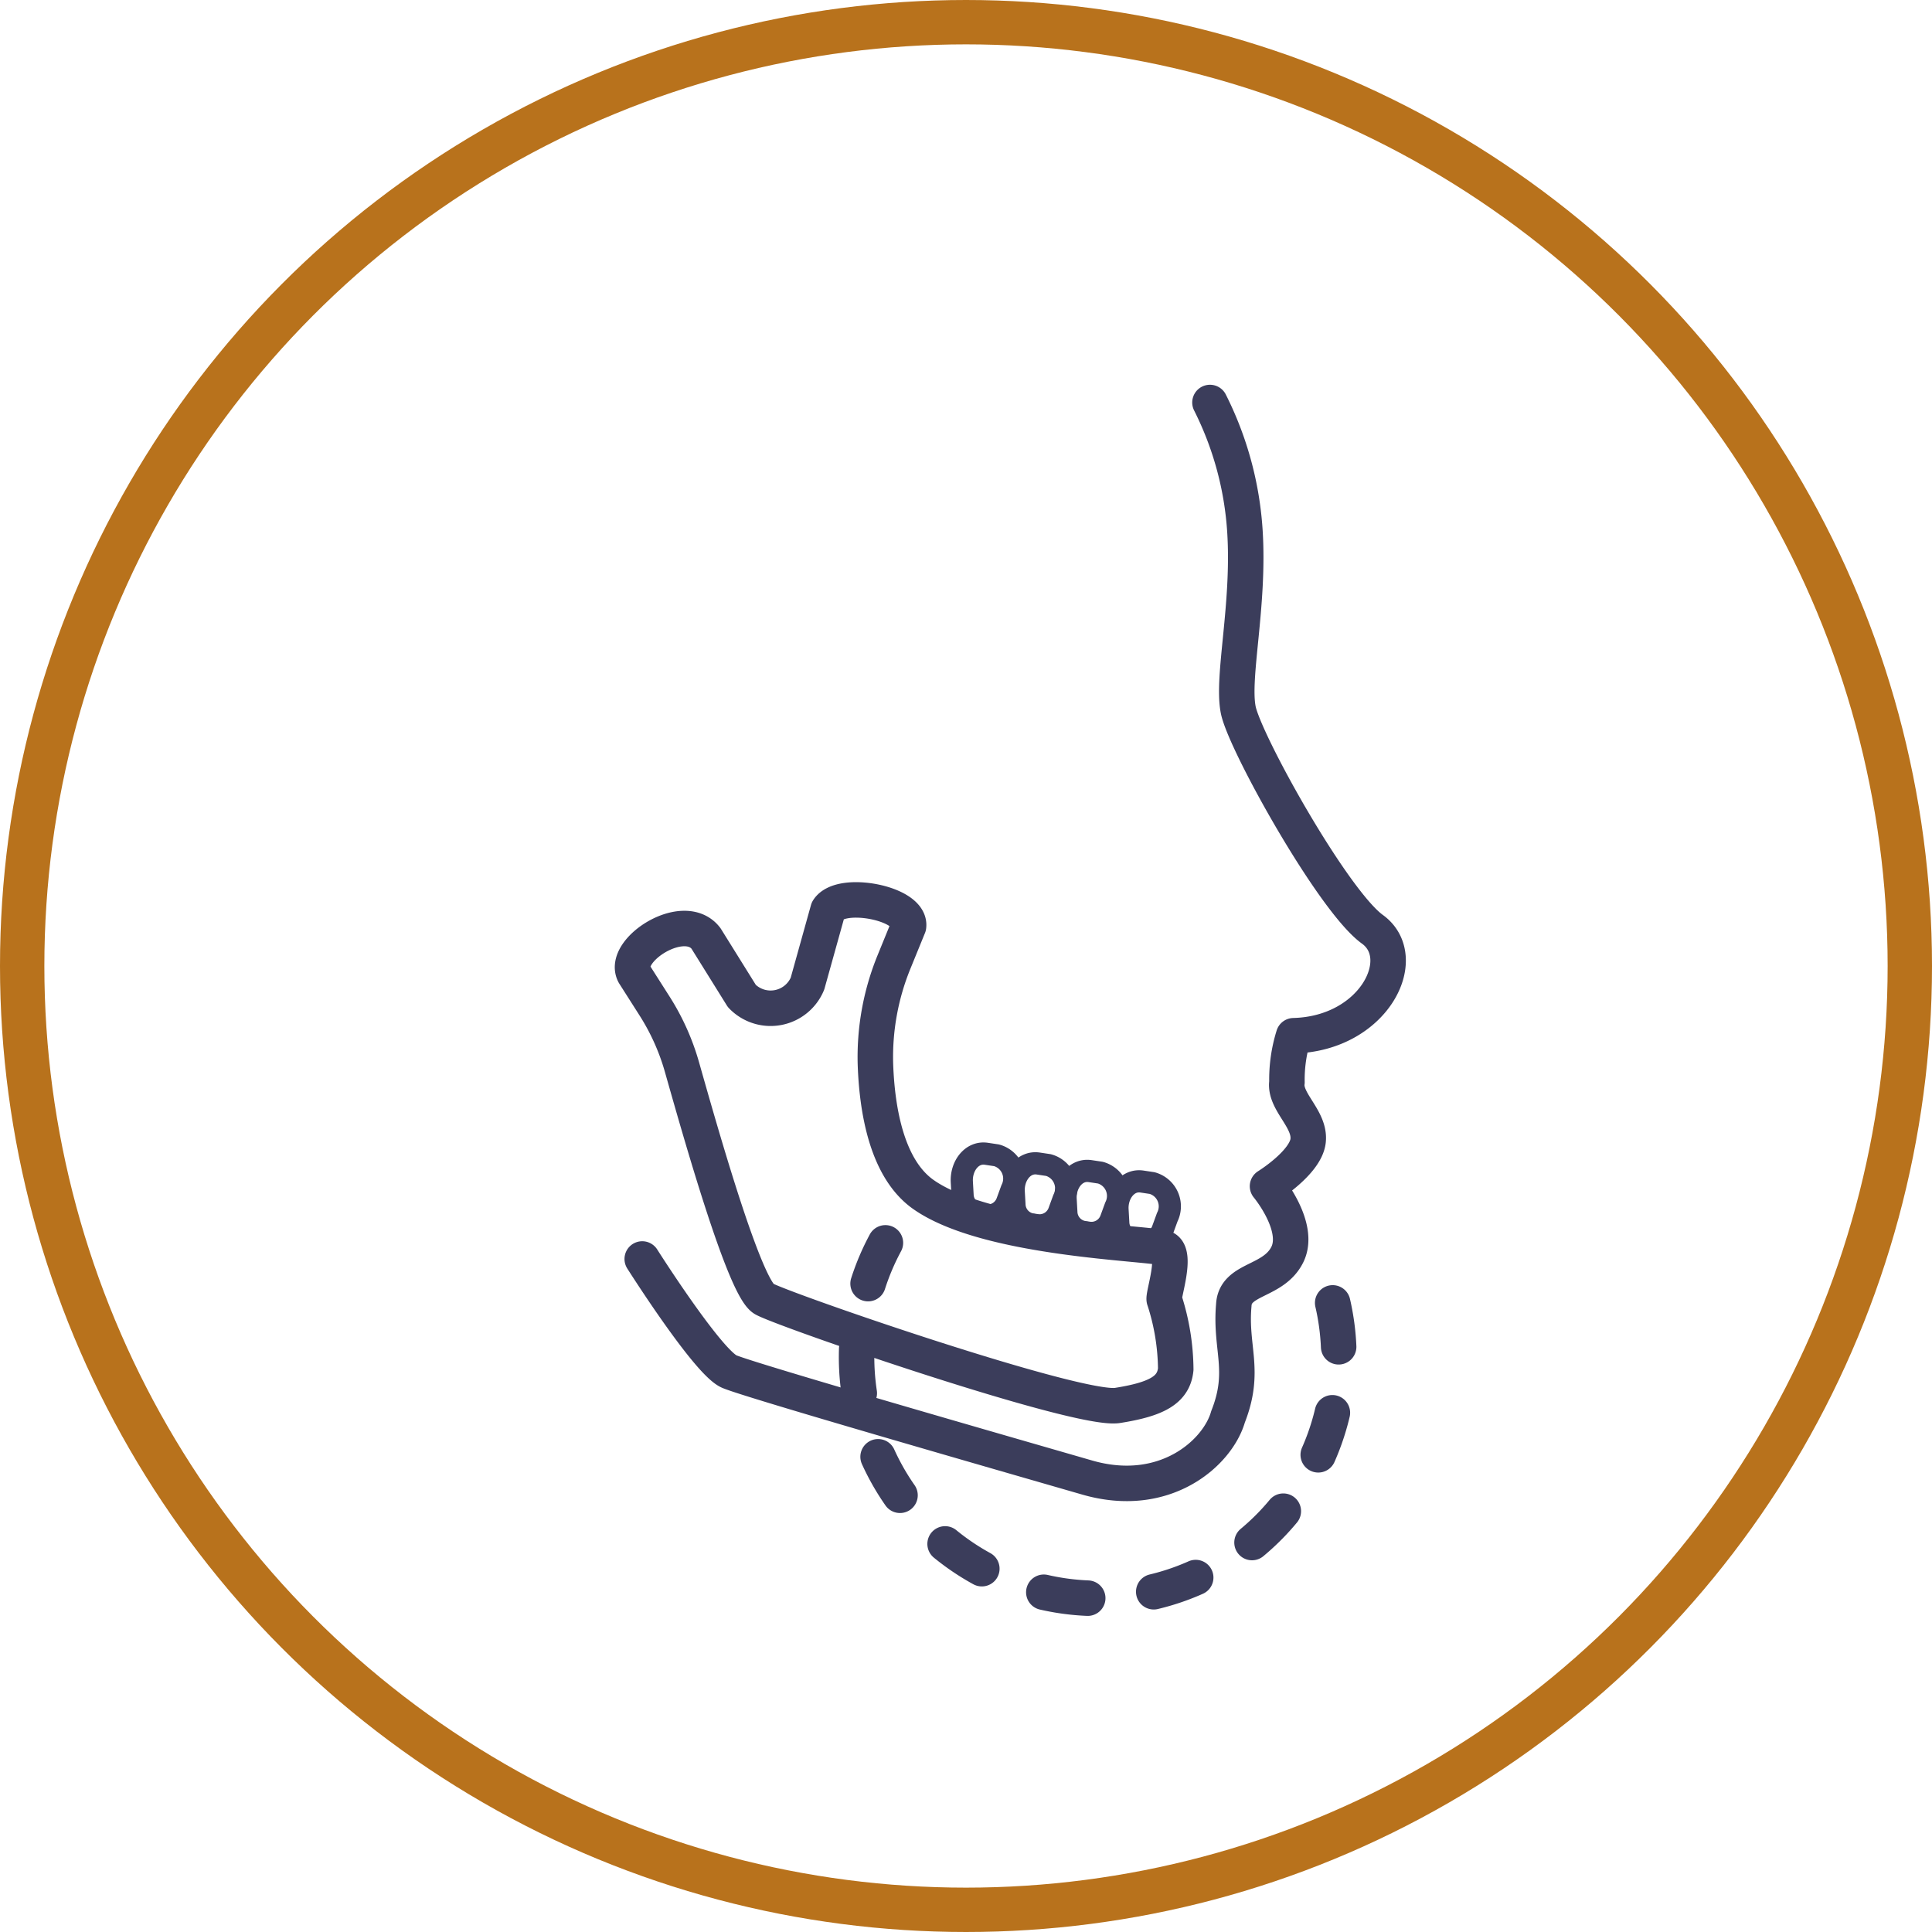
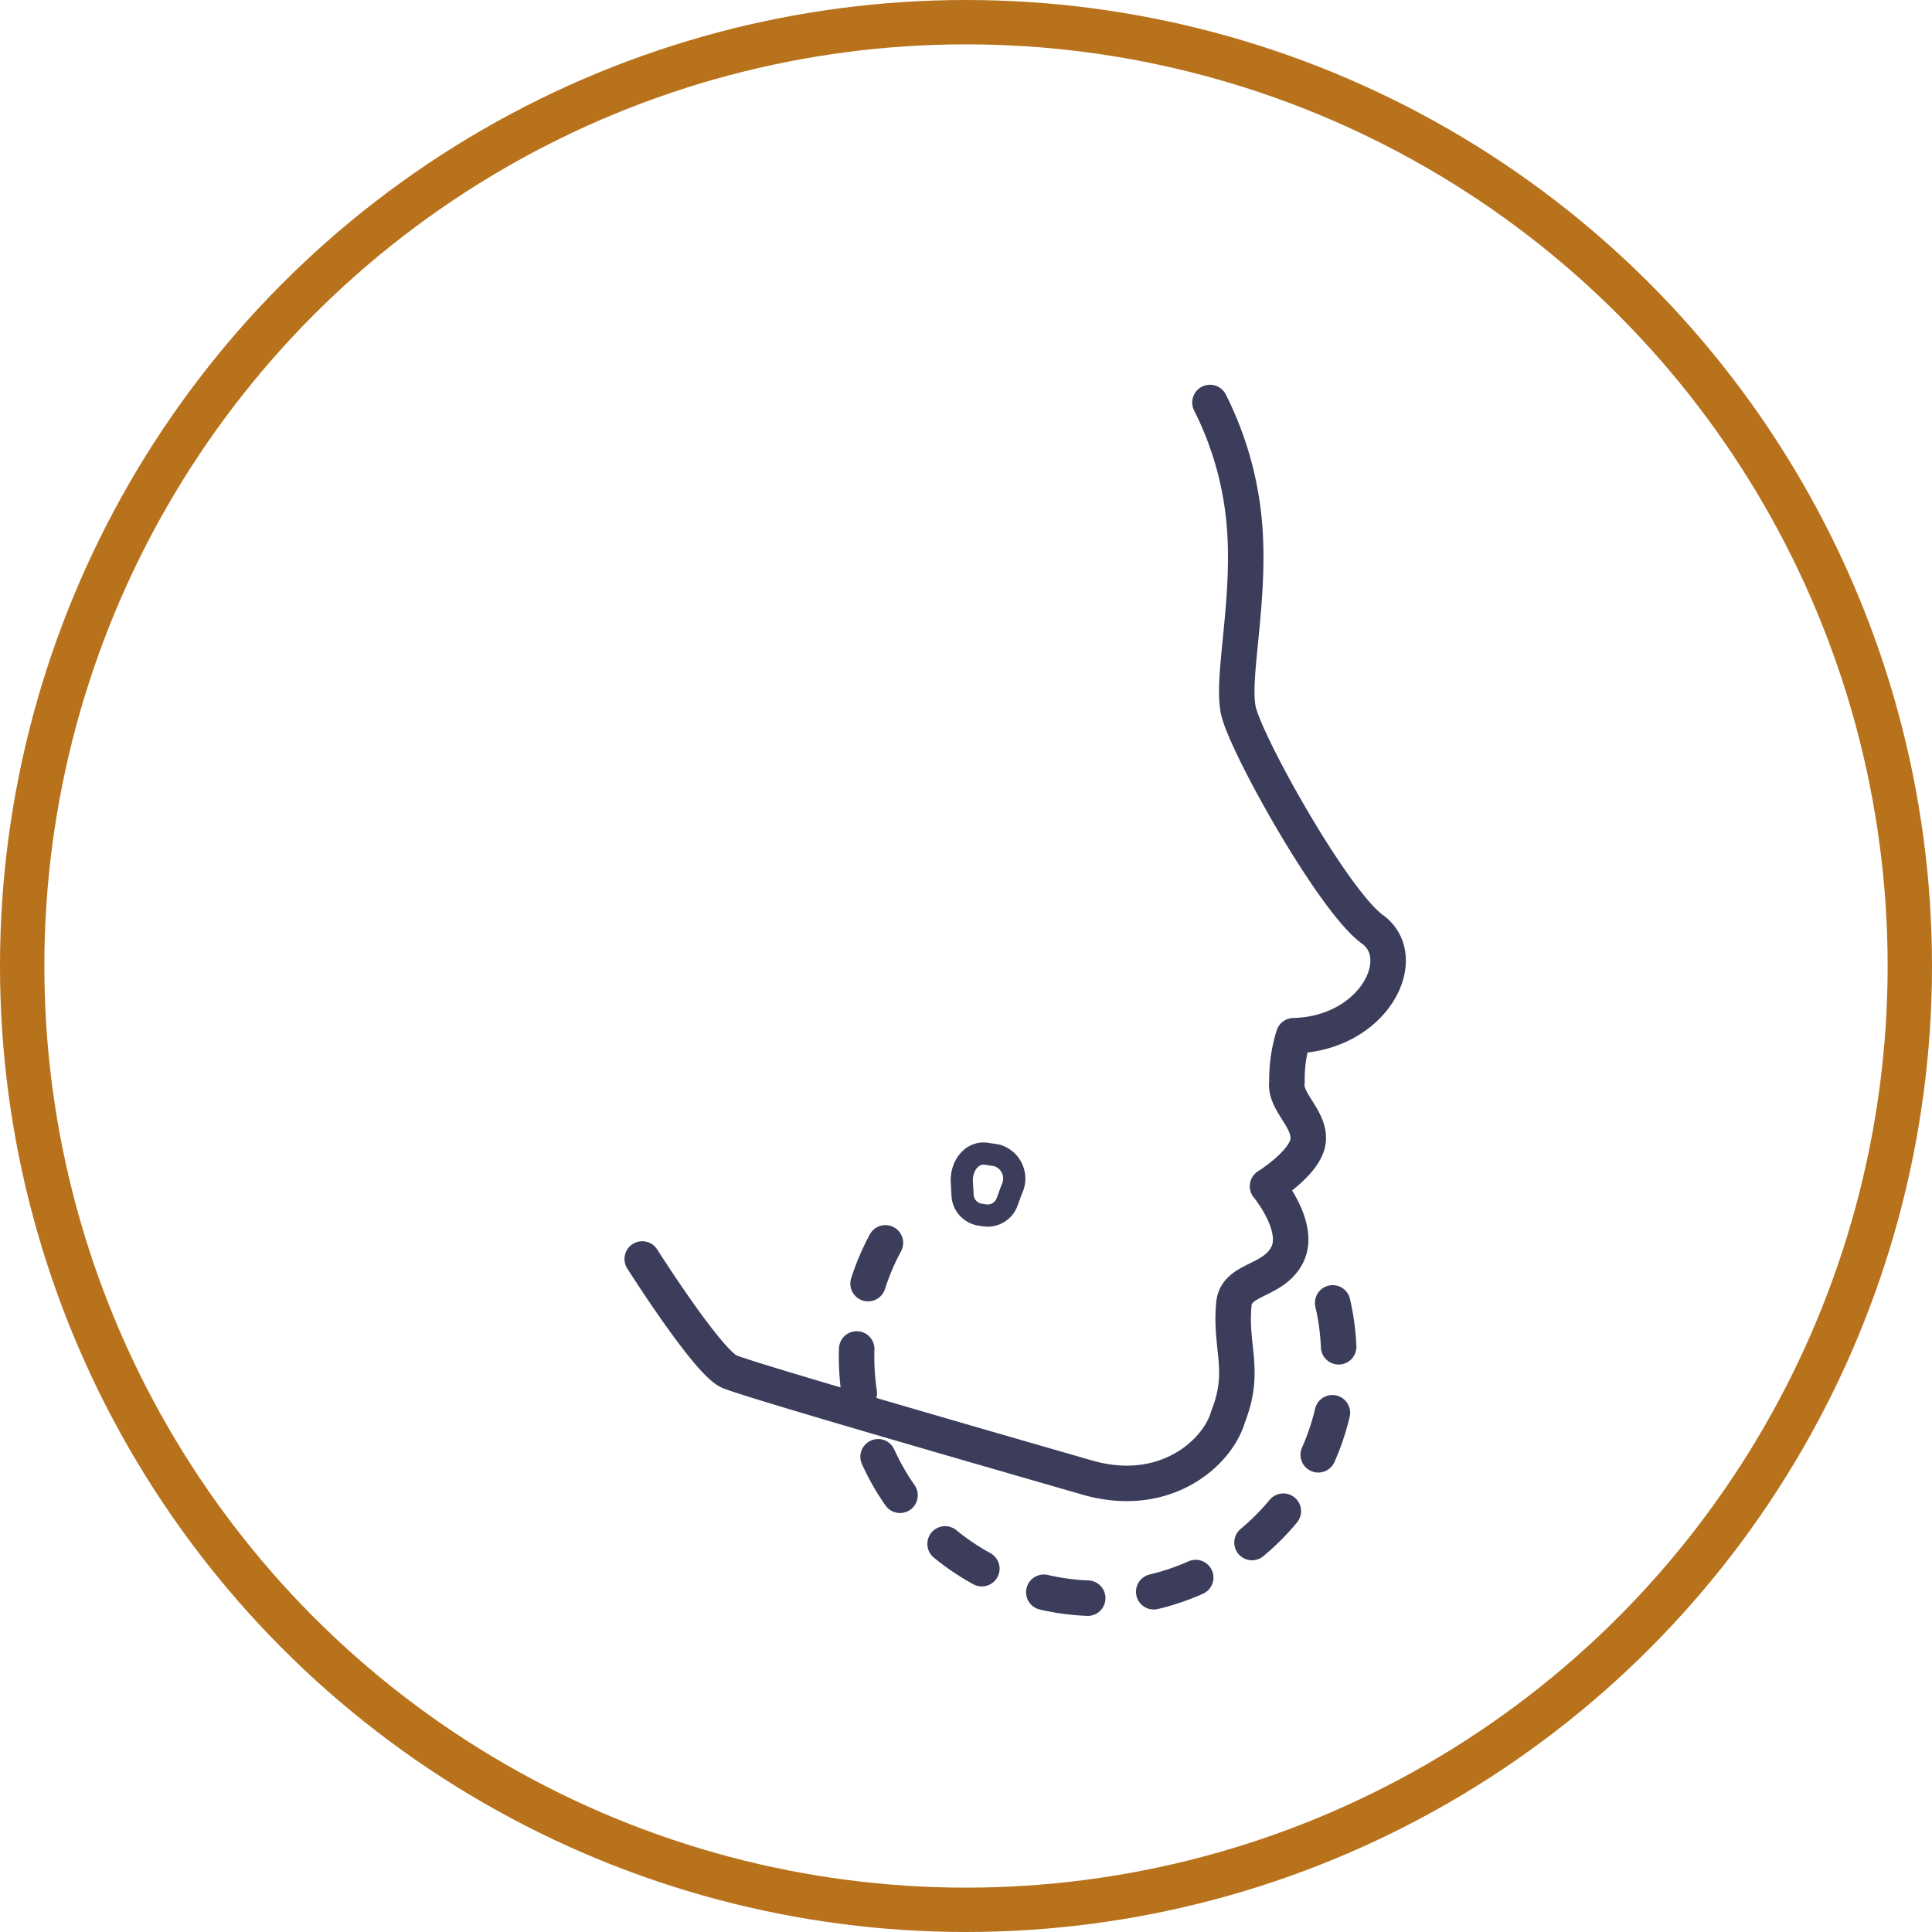
<svg xmlns="http://www.w3.org/2000/svg" width="87.11" height="87.11" viewBox="0 0 87.11 87.11">
  <g id="icons_correctivejawsurgery" transform="translate(-56.445 -56.445)">
    <circle id="Ellipse_334" data-name="Ellipse 334" cx="43.555" cy="43.555" r="43.555" transform="translate(56.445 56.445)" fill="none" />
    <circle id="Ellipse_335" data-name="Ellipse 335" cx="42.555" cy="42.555" r="42.555" transform="translate(57.445 57.445)" fill="none" stroke="#b8721c" stroke-width="2" />
    <g id="Group_8628" data-name="Group 8628">
      <path id="Path_6267" data-name="Path 6267" d="M111,74.593a15,15,0,0,1,1.576,5.8c.213,3.357-.6,6.585-.3,8.064s4.272,8.605,6.047,9.887.082,4.71-3.552,4.8a6.637,6.637,0,0,0-.3,2.092c-.126.881,1.064,1.655.954,2.644s-1.83,2.05-1.83,2.05,1.521,1.826.89,3.087-2.354,1.051-2.411,2.277c-.174,1.952.564,2.95-.26,5.032-.457,1.616-2.833,3.755-6.352,2.738s-15.168-4.363-16.138-4.779-3.922-5.075-3.922-5.075" fill="none" stroke="#3b3d5b" stroke-linecap="round" stroke-linejoin="round" stroke-width="1.6" />
-       <path id="Path_6268" data-name="Path 6268" d="M85.04,100.362c-.571-1.069,2.248-2.9,3.236-1.607l1.619,2.6a1.8,1.8,0,0,0,2.957-.558l.929-3.331c.572-.915,3.762-.3,3.628.746l-.645,1.581a11.327,11.327,0,0,0-.846,4.684c.077,2.057.521,4.663,2.152,5.819,2.9,2.052,10.268,2.192,10.874,2.426s-.093,2.192,0,2.332a10.38,10.38,0,0,1,.513,3.126c-.093.933-.855,1.354-2.628,1.634s-15.06-4.305-15.94-4.806-2.844-7.449-3.7-10.467a10.412,10.412,0,0,0-1.224-2.726Z" fill="none" stroke="#3b3d5b" stroke-linecap="round" stroke-linejoin="round" stroke-width="1.6" />
-       <path id="Path_6269" data-name="Path 6269" d="M107.895,112.5l-.276-.041a.934.934,0,0,1-.754-.885l-.033-.583c-.041-.717.449-1.371,1.1-1.273l.459.069a1.089,1.089,0,0,1,.682,1.541l-.2.548A.934.934,0,0,1,107.895,112.5Z" fill="none" stroke="#3b3d5b" stroke-linecap="round" stroke-linejoin="round" stroke-width="1" />
-       <path id="Path_6270" data-name="Path 6270" d="M105.555,112.029l-.275-.041a.934.934,0,0,1-.755-.885l-.033-.583c-.041-.717.449-1.371,1.105-1.272l.459.069a1.089,1.089,0,0,1,.683,1.541l-.2.547A.934.934,0,0,1,105.555,112.029Z" fill="none" stroke="#3b3d5b" stroke-linecap="round" stroke-linejoin="round" stroke-width="1" />
-       <path id="Path_6271" data-name="Path 6271" d="M103.215,111.688l-.275-.041a.934.934,0,0,1-.755-.885l-.033-.583c-.04-.717.449-1.371,1.105-1.273l.459.069a1.089,1.089,0,0,1,.683,1.541l-.2.548A.934.934,0,0,1,103.215,111.688Z" fill="none" stroke="#3b3d5b" stroke-linecap="round" stroke-linejoin="round" stroke-width="1" />
      <path id="Path_6272" data-name="Path 6272" d="M100.875,111.247l-.275-.041a.934.934,0,0,1-.755-.885l-.033-.583c-.04-.717.45-1.371,1.105-1.272l.459.069a1.089,1.089,0,0,1,.683,1.541l-.2.547A.933.933,0,0,1,100.875,111.247Z" fill="none" stroke="#3b3d5b" stroke-linecap="round" stroke-linejoin="round" stroke-width="1" />
      <path id="Path_6273" data-name="Path 6273" d="M116.533,115.19a10.873,10.873,0,1,1-19.815-3.312" fill="none" stroke="#3b3d5b" stroke-linecap="round" stroke-width="1.6" stroke-dasharray="2 3" />
    </g>
  </g>
</svg>